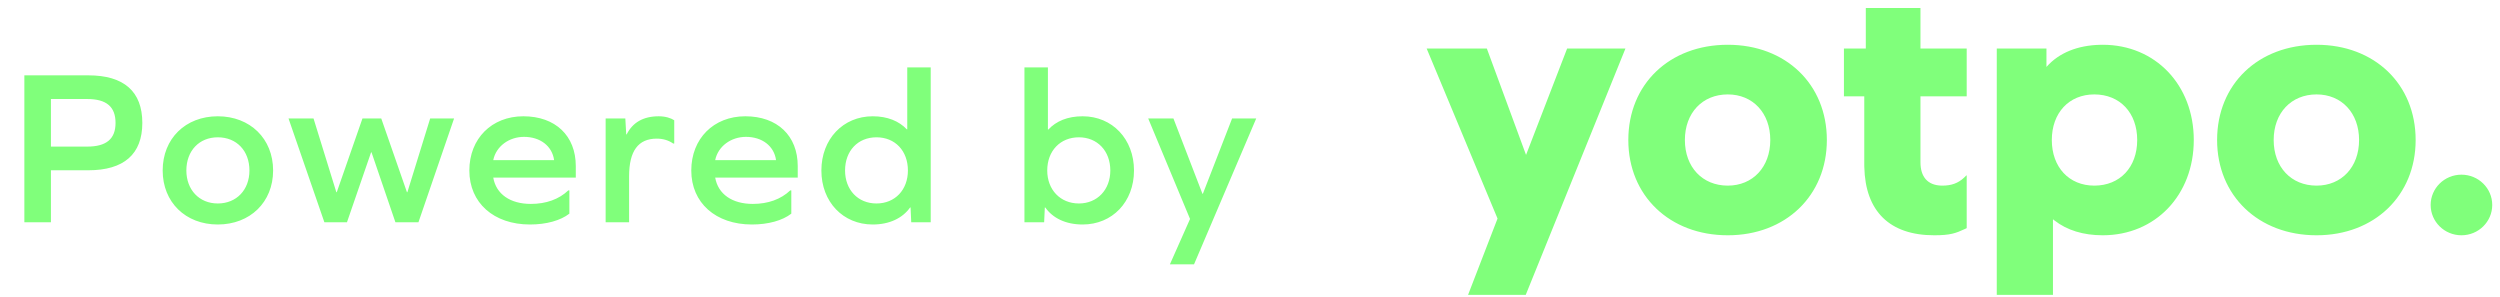
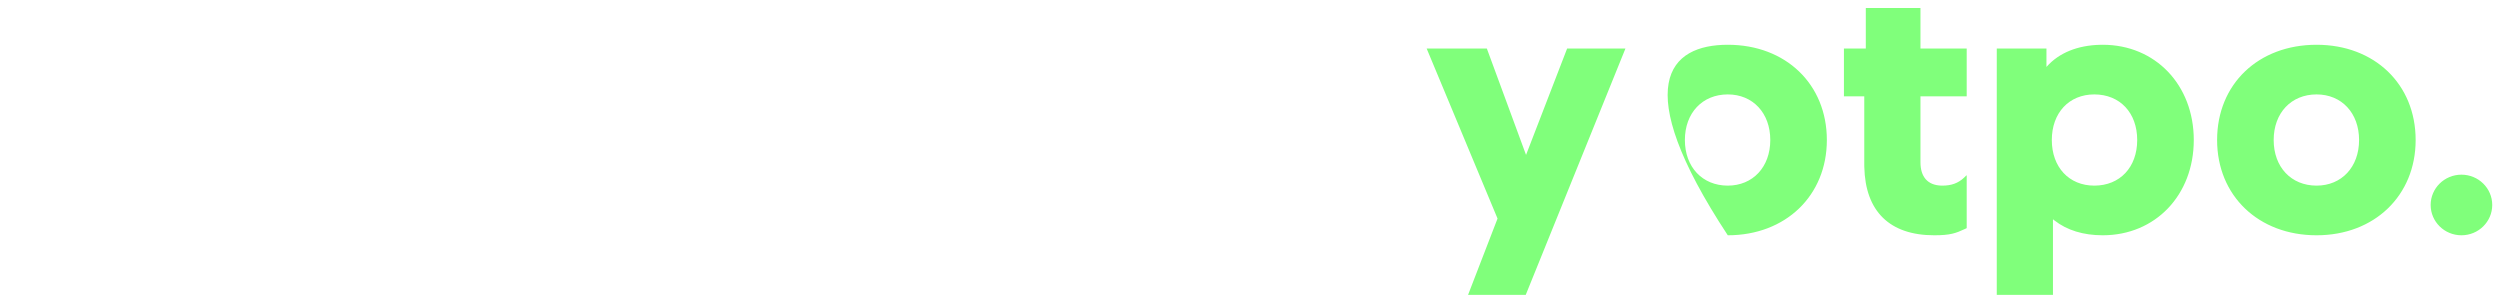
<svg xmlns="http://www.w3.org/2000/svg" width="244" height="29" viewBox="0 0 244 29" fill="none">
-   <path d="M2.378 7.353H8.62C12.098 7.353 13.891 8.93 13.891 11.997C13.891 15.043 12.098 16.619 8.62 16.619H4.97V21.695H2.378V7.353ZM4.97 14.308H8.512C10.391 14.308 11.277 13.552 11.277 11.997C11.277 10.42 10.391 9.664 8.512 9.664H4.97V14.308ZM21.256 11.349C24.409 11.349 26.656 13.53 26.656 16.641C26.656 19.73 24.409 21.911 21.256 21.911C18.102 21.911 15.877 19.73 15.877 16.641C15.877 13.53 18.102 11.349 21.256 11.349ZM21.256 13.401C19.441 13.401 18.189 14.719 18.189 16.641C18.189 18.52 19.441 19.859 21.256 19.859C23.092 19.859 24.345 18.52 24.345 16.641C24.345 14.719 23.092 13.401 21.256 13.401ZM40.84 21.695H38.593L36.261 14.87H36.217L33.863 21.695H31.66L28.16 11.565H30.601L32.826 18.758H32.869L35.375 11.565H37.211L39.717 18.758H39.76L41.984 11.565H44.317L40.84 21.695ZM56.197 17.332H48.141C48.421 18.952 49.804 19.902 51.812 19.902C53.303 19.902 54.556 19.449 55.463 18.585H55.571V20.853C54.707 21.523 53.325 21.911 51.726 21.911C48.184 21.911 45.808 19.794 45.808 16.641C45.808 13.53 47.989 11.349 51.078 11.349C54.21 11.349 56.197 13.25 56.197 16.209V17.332ZM51.143 13.358C49.696 13.358 48.421 14.265 48.141 15.626H54.081C53.886 14.243 52.72 13.358 51.143 13.358ZM64.294 11.349C64.942 11.349 65.482 11.522 65.806 11.738V14.006H65.698C65.266 13.703 64.726 13.53 64.1 13.53C62.285 13.53 61.4 14.74 61.4 17.203V21.695H59.11V11.565H61.032L61.119 13.12H61.162C61.745 11.954 62.782 11.349 64.294 11.349ZM77.859 17.332H69.802C70.083 18.952 71.465 19.902 73.474 19.902C74.964 19.902 76.217 19.449 77.124 18.585H77.232V20.853C76.368 21.523 74.986 21.911 73.388 21.911C69.845 21.911 67.469 19.794 67.469 16.641C67.469 13.53 69.651 11.349 72.74 11.349C75.872 11.349 77.859 13.25 77.859 16.209V17.332ZM72.804 13.358C71.357 13.358 70.083 14.265 69.802 15.626H75.742C75.548 14.243 74.381 13.358 72.804 13.358ZM90.837 21.695H88.936L88.872 20.248H88.828C88.094 21.285 86.82 21.911 85.178 21.911C82.284 21.911 80.167 19.708 80.167 16.641C80.167 13.574 82.284 11.349 85.178 11.349C86.625 11.349 87.748 11.824 88.504 12.623H88.548V6.575H90.837V21.695ZM85.545 19.859C87.36 19.859 88.612 18.52 88.612 16.641C88.612 14.719 87.36 13.401 85.545 13.401C83.731 13.401 82.478 14.719 82.478 16.641C82.478 18.52 83.731 19.859 85.545 19.859ZM105.667 11.349C108.562 11.349 110.678 13.574 110.678 16.641C110.678 19.708 108.562 21.911 105.667 21.911C104.004 21.911 102.751 21.285 102.017 20.248H101.974L101.909 21.695H99.986V6.575H102.276V12.645H102.319C103.075 11.824 104.198 11.349 105.667 11.349ZM105.3 19.859C107.093 19.859 108.367 18.52 108.367 16.641C108.367 14.719 107.093 13.401 105.3 13.401C103.486 13.401 102.211 14.719 102.211 16.641C102.211 18.52 103.486 19.859 105.3 19.859ZM116.537 25.799H114.182L116.148 21.371L112.065 11.565H114.528L117.357 18.909H117.401L120.252 11.565H122.606L116.537 25.799Z" fill="#80FF7B" />
-   <path fill-rule="evenodd" clip-rule="evenodd" d="M139.242 4.737H145.116L148.942 15.12L152.951 4.737H158.643L148.911 28.781H143.282L146.16 21.331L139.242 4.737ZM205.227 4.369C210.366 4.369 214.113 8.294 214.113 13.666C214.113 19.038 210.366 22.963 205.227 22.963C203.331 22.963 201.734 22.469 200.515 21.516L200.436 21.454L200.369 21.398L200.369 28.776H194.884L194.885 4.737H199.734L199.734 6.534L199.761 6.503C200.956 5.162 202.764 4.419 204.996 4.372L205.114 4.37L205.227 4.369ZM204.405 9.215C201.935 9.215 200.257 11.015 200.257 13.666C200.257 16.317 201.935 18.117 204.405 18.117C206.908 18.117 208.591 16.322 208.591 13.666C208.591 11.01 206.908 9.215 204.405 9.215ZM168.631 4.369C174.29 4.369 178.301 8.217 178.301 13.666C178.301 19.091 174.277 22.963 168.631 22.963C162.954 22.963 158.924 19.097 158.924 13.666C158.924 8.212 162.941 4.369 168.631 4.369ZM168.631 9.215C166.152 9.215 164.445 11.024 164.445 13.666C164.445 16.308 166.152 18.117 168.631 18.117C171.078 18.117 172.78 16.302 172.78 13.666C172.78 11.03 171.078 9.215 168.631 9.215ZM187.437 0.781L187.437 4.737H191.95V9.399L187.437 9.399L187.437 15.835C187.437 17.274 188.148 18.066 189.442 18.114L189.505 18.116L189.569 18.117C190.446 18.117 191.111 17.89 191.706 17.328L191.761 17.274L191.909 17.124H191.95V22.267L191.782 22.346C190.879 22.771 190.323 22.963 188.785 22.963C184.436 22.963 182.048 20.633 181.956 16.283L181.954 16.151L181.953 16.019L181.953 9.399L179.968 9.399V4.737H182.102L182.102 0.781H187.437ZM226.097 4.369C231.756 4.369 235.767 8.217 235.767 13.666C235.767 19.091 231.742 22.963 226.097 22.963C220.42 22.963 216.389 19.097 216.389 13.666C216.389 8.212 220.406 4.369 226.097 4.369ZM226.097 9.215C223.618 9.215 221.911 11.024 221.911 13.666C221.911 16.308 223.618 18.117 226.097 18.117C228.544 18.117 230.246 16.302 230.246 13.666C230.246 11.03 228.544 9.215 226.097 9.215ZM240.237 22.963C241.897 22.963 243.242 21.639 243.242 20.005C243.242 18.372 241.897 17.048 240.237 17.048C238.577 17.048 237.232 18.372 237.232 20.005C237.232 21.639 238.577 22.963 240.237 22.963Z" fill="#80FF7B" />
+   <path fill-rule="evenodd" clip-rule="evenodd" d="M139.242 4.737H145.116L148.942 15.12L152.951 4.737H158.643L148.911 28.781H143.282L146.16 21.331L139.242 4.737ZM205.227 4.369C210.366 4.369 214.113 8.294 214.113 13.666C214.113 19.038 210.366 22.963 205.227 22.963C203.331 22.963 201.734 22.469 200.515 21.516L200.436 21.454L200.369 21.398L200.369 28.776H194.884L194.885 4.737H199.734L199.734 6.534L199.761 6.503C200.956 5.162 202.764 4.419 204.996 4.372L205.114 4.37L205.227 4.369ZM204.405 9.215C201.935 9.215 200.257 11.015 200.257 13.666C200.257 16.317 201.935 18.117 204.405 18.117C206.908 18.117 208.591 16.322 208.591 13.666C208.591 11.01 206.908 9.215 204.405 9.215ZM168.631 4.369C174.29 4.369 178.301 8.217 178.301 13.666C178.301 19.091 174.277 22.963 168.631 22.963C158.924 8.212 162.941 4.369 168.631 4.369ZM168.631 9.215C166.152 9.215 164.445 11.024 164.445 13.666C164.445 16.308 166.152 18.117 168.631 18.117C171.078 18.117 172.78 16.302 172.78 13.666C172.78 11.03 171.078 9.215 168.631 9.215ZM187.437 0.781L187.437 4.737H191.95V9.399L187.437 9.399L187.437 15.835C187.437 17.274 188.148 18.066 189.442 18.114L189.505 18.116L189.569 18.117C190.446 18.117 191.111 17.89 191.706 17.328L191.761 17.274L191.909 17.124H191.95V22.267L191.782 22.346C190.879 22.771 190.323 22.963 188.785 22.963C184.436 22.963 182.048 20.633 181.956 16.283L181.954 16.151L181.953 16.019L181.953 9.399L179.968 9.399V4.737H182.102L182.102 0.781H187.437ZM226.097 4.369C231.756 4.369 235.767 8.217 235.767 13.666C235.767 19.091 231.742 22.963 226.097 22.963C220.42 22.963 216.389 19.097 216.389 13.666C216.389 8.212 220.406 4.369 226.097 4.369ZM226.097 9.215C223.618 9.215 221.911 11.024 221.911 13.666C221.911 16.308 223.618 18.117 226.097 18.117C228.544 18.117 230.246 16.302 230.246 13.666C230.246 11.03 228.544 9.215 226.097 9.215ZM240.237 22.963C241.897 22.963 243.242 21.639 243.242 20.005C243.242 18.372 241.897 17.048 240.237 17.048C238.577 17.048 237.232 18.372 237.232 20.005C237.232 21.639 238.577 22.963 240.237 22.963Z" fill="#80FF7B" />
</svg>